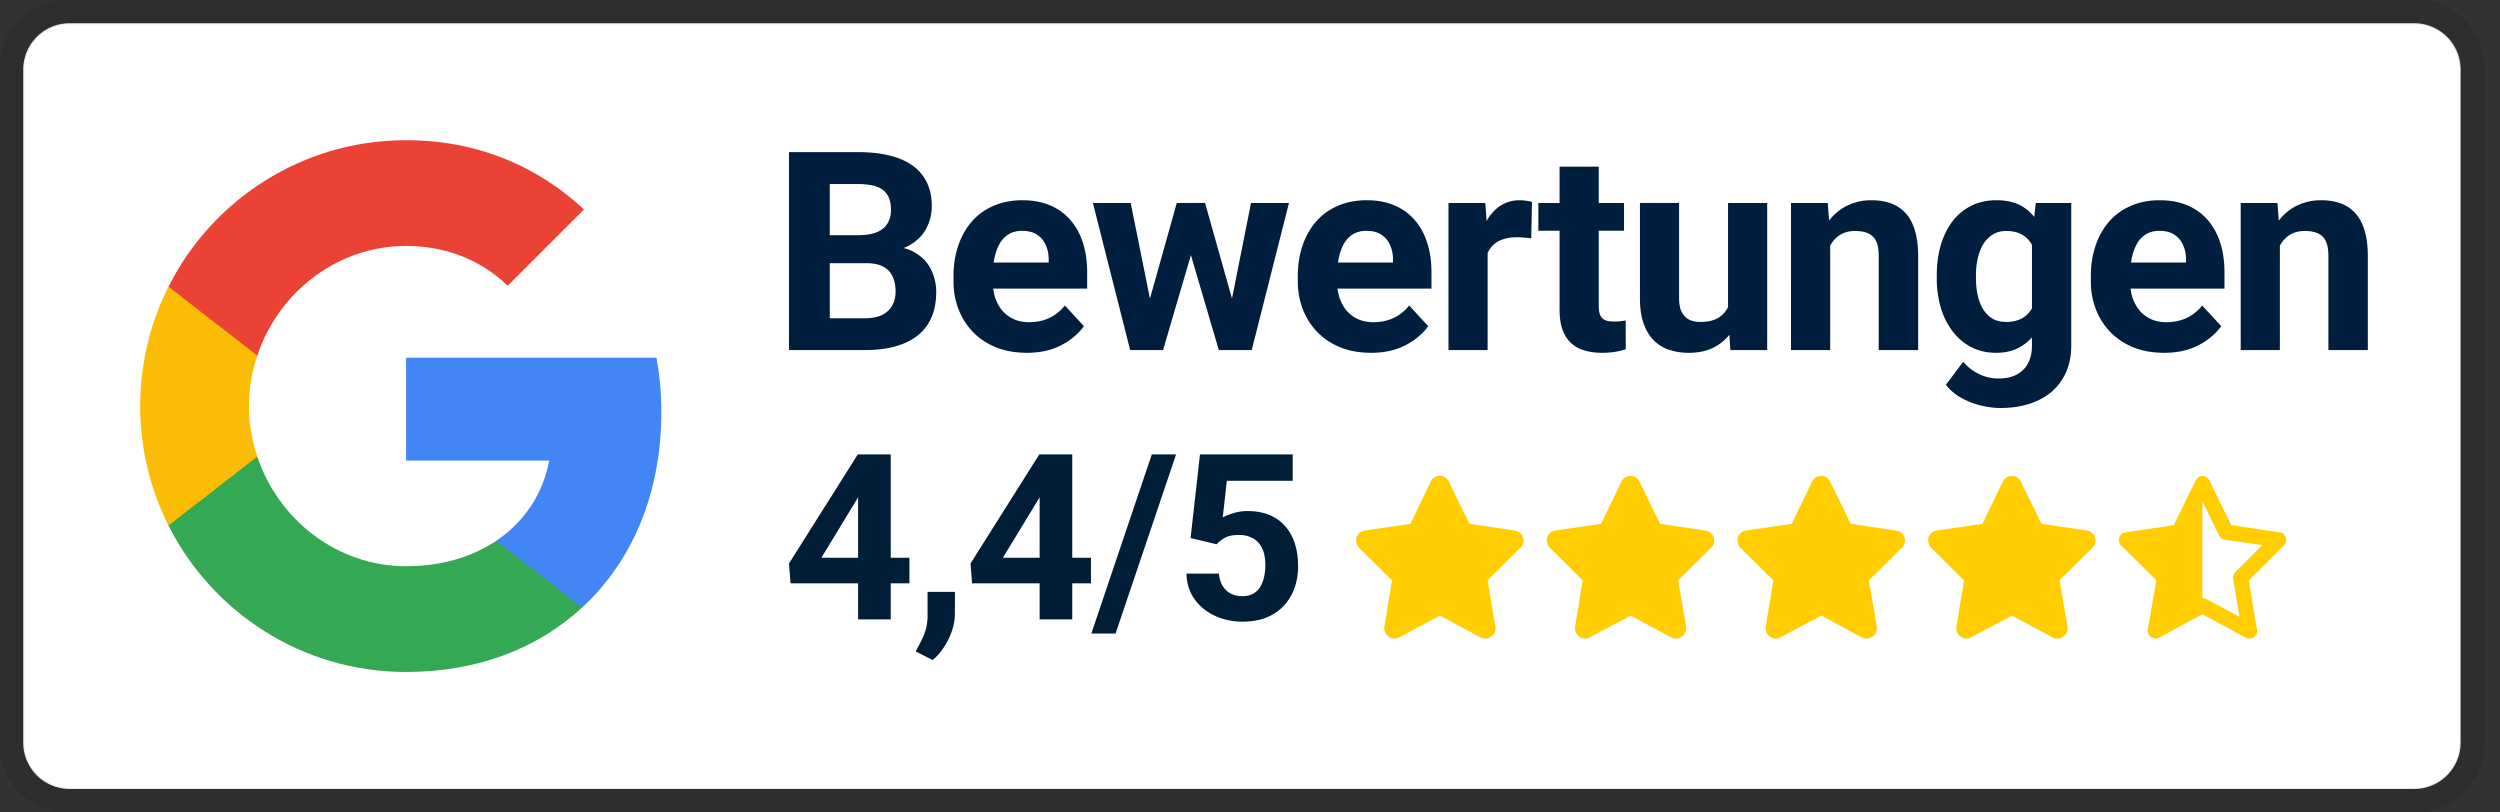
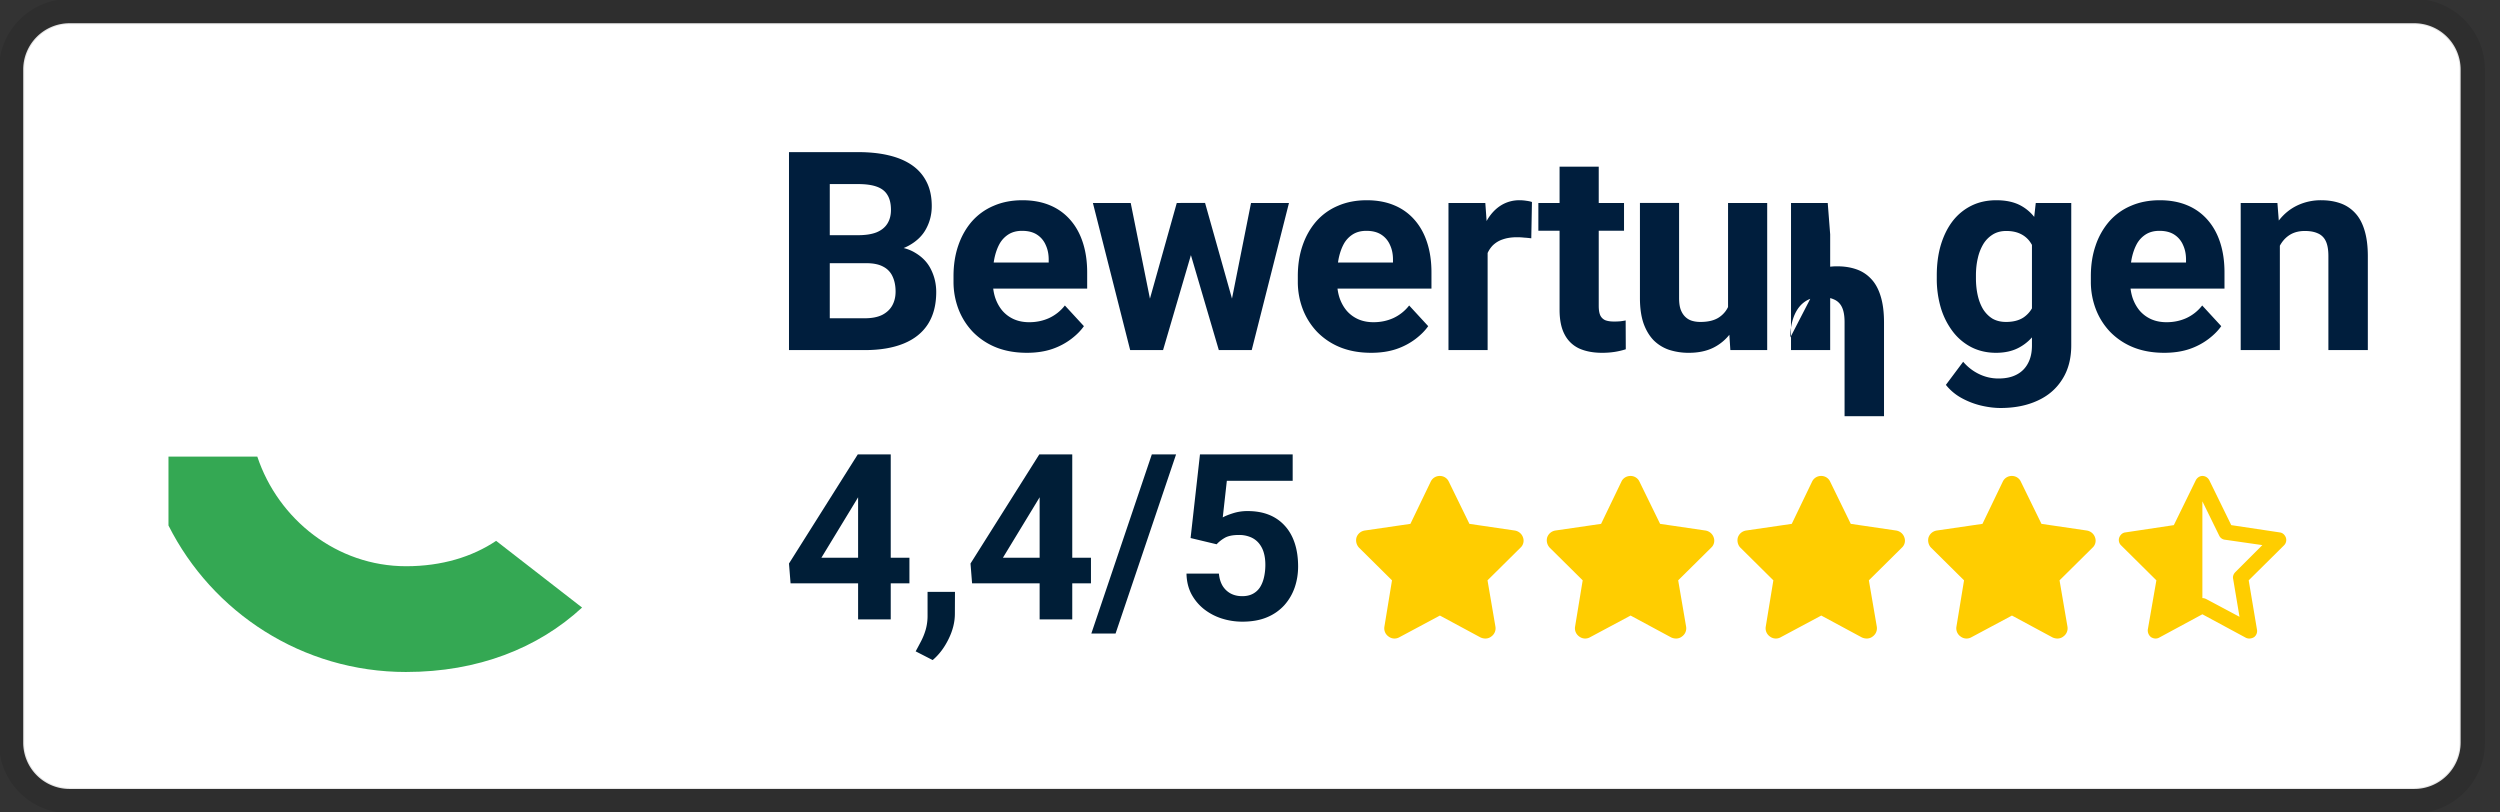
<svg xmlns="http://www.w3.org/2000/svg" width="197" height="64" fill="none">
  <rect width="100%" height="100%" fill="#333333" stroke="none" />
  <g clip-path="url(#a)">
    <path d="M190.241 1.829H5.485a3.657 3.657 0 0 0-3.657 3.657v53.028a3.657 3.657 0 0 0 3.657 3.657h184.756a3.658 3.658 0 0 0 3.658-3.657V5.486a3.658 3.658 0 0 0-3.658-3.657z" fill="#fff" />
    <path d="M190.242.914H5.485a4.571 4.571 0 0 0-4.57 4.571v53.03a4.571 4.571 0 0 0 4.57 4.57h184.757a4.572 4.572 0 0 0 4.571-4.57V5.484a4.572 4.572 0 0 0-4.571-4.57z" stroke="#000" stroke-opacity=".1" stroke-width="2" />
-     <path d="M52.114 32.476c0-1.486-.133-2.914-.38-4.286H32v8.105h11.276c-.486 2.62-1.962 4.838-4.18 6.324v5.257h6.77c3.963-3.648 6.248-9.019 6.248-15.4z" fill="#4285F4" />
    <path d="M32 52.952c5.657 0 10.4-1.876 13.867-5.076l-6.772-5.257c-1.876 1.257-4.276 2-7.095 2-5.457 0-10.076-3.686-11.724-8.638h-7v5.428C16.724 48.258 23.81 52.953 32 52.953z" fill="#34A853" />
-     <path d="M20.276 35.98c-.419-1.256-.657-2.6-.657-3.98 0-1.381.238-2.724.657-3.981V22.59h-7A20.944 20.944 0 0 0 11.048 32c0 3.38.81 6.58 2.228 9.41l7-5.43z" fill="#FBBC05" />
-     <path d="M32 19.38c3.076 0 5.838 1.058 8.01 3.134l6.01-6.01c-3.63-3.38-8.372-5.457-14.02-5.457-8.19 0-15.276 4.696-18.724 11.543l7 5.429C21.924 23.066 26.543 19.38 32 19.38z" fill="#EA4335" />
-     <path d="M179.653 18.469v9.117h-3.086V15.995h2.893l.193 2.475zm-.45 2.914h-.837c0-.857.112-1.629.333-2.314.221-.693.532-1.283.932-1.768.4-.493.875-.868 1.425-1.125a4.296 4.296 0 0 1 1.864-.397c.543 0 1.04.079 1.49.236a2.85 2.85 0 0 1 1.156.75c.329.343.579.796.751 1.36.178.565.268 1.254.268 2.069v7.393h-3.108v-7.404c0-.514-.071-.914-.214-1.2a1.205 1.205 0 0 0-.632-.6c-.271-.122-.608-.182-1.007-.182-.414 0-.776.082-1.083.246-.3.164-.549.393-.749.686-.193.286-.34.621-.439 1.007-.101.386-.15.8-.15 1.243zM170.533 27.8c-.899 0-1.707-.142-2.421-.428a5.313 5.313 0 0 1-1.822-1.21 5.372 5.372 0 0 1-1.135-1.79 6.009 6.009 0 0 1-.396-2.186v-.428c0-.879.124-1.682.375-2.41a5.658 5.658 0 0 1 1.071-1.897 4.697 4.697 0 0 1 1.714-1.232c.672-.293 1.429-.44 2.272-.44.821 0 1.549.136 2.186.407a4.292 4.292 0 0 1 1.596 1.157c.435.5.764 1.1.986 1.8.221.693.331 1.465.331 2.315v1.286h-9.214v-2.058h6.183v-.235c0-.429-.079-.811-.236-1.147a1.822 1.822 0 0 0-.686-.814c-.307-.2-.7-.3-1.178-.3-.407 0-.757.09-1.051.268a2.072 2.072 0 0 0-.718.75c-.178.321-.314.7-.407 1.136-.085.428-.128.9-.128 1.414v.428c0 .465.064.893.192 1.286.137.393.326.732.568 1.018.251.286.551.507.901.664.356.157.76.236 1.21.236.557 0 1.076-.107 1.554-.322a3.365 3.365 0 0 0 1.253-.996l1.501 1.629c-.244.35-.576.686-.997 1.007a5.313 5.313 0 0 1-1.5.793c-.586.2-1.254.3-2.004.3zM160.418 15.994h2.797V27.2c0 1.057-.236 1.953-.707 2.689-.464.743-1.115 1.304-1.95 1.682-.836.386-1.808.579-2.915.579-.485 0-.999-.065-1.542-.193a6.18 6.18 0 0 1-1.544-.6 4.088 4.088 0 0 1-1.221-1.029l1.361-1.821c.357.414.771.736 1.243.964a3.45 3.45 0 0 0 1.564.354c.557 0 1.029-.104 1.415-.311.385-.2.682-.496.888-.89.208-.385.311-.853.311-1.403v-8.55l.3-2.678zm-7.8 5.935v-.225c0-.885.107-1.689.322-2.41.221-.729.532-1.354.932-1.875a4.24 4.24 0 0 1 1.478-1.211c.579-.286 1.233-.429 1.961-.429.772 0 1.418.143 1.939.429.522.286.95.693 1.286 1.221.336.522.597 1.14.783 1.854.192.707.342 1.482.449 2.325v.493a13.845 13.845 0 0 1-.481 2.25 6.936 6.936 0 0 1-.847 1.821c-.35.514-.785.915-1.308 1.2-.513.286-1.128.429-1.842.429-.715 0-1.361-.147-1.94-.44a4.324 4.324 0 0 1-1.467-1.232 5.867 5.867 0 0 1-.943-1.864 8.074 8.074 0 0 1-.322-2.336zm3.086-.225v.225c0 .479.047.925.14 1.34.092.414.235.782.428 1.103.2.314.447.56.739.74.3.17.654.257 1.061.257.564 0 1.025-.118 1.382-.354.357-.243.625-.575.804-.996.178-.422.282-.908.311-1.457v-1.404a4.775 4.775 0 0 0-.183-1.21 2.896 2.896 0 0 0-.45-.933 1.94 1.94 0 0 0-.75-.6c-.307-.143-.672-.214-1.093-.214-.407 0-.761.093-1.061.278a2.278 2.278 0 0 0-.738.74 3.74 3.74 0 0 0-.44 1.114c-.1.421-.15.878-.15 1.371zM144.218 18.469v9.117h-3.086V15.995h2.893l.193 2.475zm-.451 2.914h-.836c0-.857.112-1.629.333-2.314.221-.693.532-1.283.932-1.768.4-.493.875-.868 1.425-1.125a4.293 4.293 0 0 1 1.864-.397c.543 0 1.04.079 1.49.236a2.85 2.85 0 0 1 1.156.75c.329.343.579.796.751 1.36.178.565.268 1.254.268 2.069v7.393h-3.108v-7.404c0-.514-.071-.914-.214-1.2a1.204 1.204 0 0 0-.633-.6c-.27-.122-.607-.182-1.006-.182-.414 0-.776.082-1.083.246-.3.164-.549.393-.749.686-.193.286-.34.621-.439 1.007-.101.386-.151.8-.151 1.243zM136.17 24.811v-8.817h3.085v11.593h-2.903l-.182-2.776zm.343-2.378.91-.021c0 .77-.089 1.489-.268 2.153a5.127 5.127 0 0 1-.803 1.714 3.77 3.77 0 0 1-1.35 1.125c-.543.265-1.182.397-1.918.397a4.983 4.983 0 0 1-1.564-.236 3.183 3.183 0 0 1-1.222-.76c-.335-.35-.6-.797-.793-1.34-.185-.55-.278-1.21-.278-1.982v-7.49h3.085v7.511c0 .343.04.633.118.868.086.236.204.429.354.579.15.15.325.257.525.321.207.065.436.097.686.097.635 0 1.135-.129 1.5-.386.371-.257.632-.607.782-1.05.157-.45.236-.95.236-1.5zM127.973 15.994v2.186h-6.75v-2.186h6.75zm-5.079-2.86h3.086v10.96c0 .336.043.593.129.771a.772.772 0 0 0 .406.375c.18.065.405.097.676.097.192 0 .364-.007.514-.022.157-.021.289-.043.397-.064l.01 2.271a5.78 5.78 0 0 1-.857.204 6.35 6.35 0 0 1-1.017.075c-.68 0-1.272-.11-1.78-.332a2.445 2.445 0 0 1-1.156-1.093c-.272-.5-.408-1.157-.408-1.971V13.133zM117.225 18.522v9.065h-3.085V15.994h2.903l.182 2.528zm3.493-2.603-.053 2.86a7.513 7.513 0 0 0-.547-.053 5.54 5.54 0 0 0-.568-.032c-.436 0-.814.057-1.135.171a2.02 2.02 0 0 0-.793.482 2.107 2.107 0 0 0-.472.782 3.871 3.871 0 0 0-.171 1.05l-.621-.193c0-.75.075-1.439.225-2.067a5.71 5.71 0 0 1 .653-1.661c.293-.471.65-.836 1.072-1.093a2.718 2.718 0 0 1 1.446-.386c.171 0 .347.015.525.043.178.022.325.054.439.097zM108.042 27.8c-.899 0-1.707-.142-2.421-.428a5.313 5.313 0 0 1-1.822-1.21 5.39 5.39 0 0 1-1.136-1.79 6.03 6.03 0 0 1-.395-2.186v-.428c0-.879.124-1.682.374-2.41.25-.73.608-1.361 1.072-1.897a4.697 4.697 0 0 1 1.714-1.232c.671-.293 1.428-.44 2.271-.44.822 0 1.55.136 2.186.407a4.288 4.288 0 0 1 1.597 1.157c.435.5.764 1.1.985 1.8.222.693.332 1.465.332 2.315v1.286h-9.214v-2.058h6.182v-.235c0-.429-.078-.811-.235-1.147a1.822 1.822 0 0 0-.686-.814c-.307-.2-.7-.3-1.179-.3-.407 0-.757.09-1.05.268a2.072 2.072 0 0 0-.718.75c-.178.321-.313.7-.407 1.136a7.2 7.2 0 0 0-.129 1.414v.428c0 .465.065.893.193 1.286.136.393.326.732.568 1.018.251.286.55.507.901.664.356.157.76.236 1.21.236.557 0 1.075-.107 1.553-.322a3.353 3.353 0 0 0 1.254-.996l1.5 1.629c-.243.35-.575.686-.996 1.007a5.32 5.32 0 0 1-1.501.793c-.585.2-1.253.3-2.003.3zM90.32 24.587l2.41-8.593h1.961l-.632 3.375-2.41 8.218h-1.64l.311-3zM89.1 15.994l1.725 8.582.16 3.01h-1.928L86.12 15.995H89.1zm7.8 8.442 1.681-8.442h2.99l-2.936 11.593h-1.918l.183-3.15zm-1.94-8.442 2.4 8.528.333 3.065h-1.65l-2.412-8.208-.61-3.385h1.939zM80.912 27.8c-.9 0-1.707-.142-2.422-.428a5.317 5.317 0 0 1-1.821-1.21 5.38 5.38 0 0 1-1.136-1.79 6.024 6.024 0 0 1-.396-2.186v-.428c0-.879.125-1.682.375-2.41.25-.73.607-1.361 1.071-1.897a4.705 4.705 0 0 1 1.715-1.232c.67-.293 1.428-.44 2.27-.44.822 0 1.55.136 2.187.407a4.284 4.284 0 0 1 1.596 1.157c.436.5.764 1.1.986 1.8.221.693.332 1.465.332 2.315v1.286h-9.214v-2.058h6.182v-.235c0-.429-.079-.811-.236-1.147a1.82 1.82 0 0 0-.686-.814c-.307-.2-.7-.3-1.178-.3-.407 0-.757.09-1.05.268a2.07 2.07 0 0 0-.718.75c-.179.321-.314.7-.407 1.136-.086.428-.129.9-.129 1.414v.428c0 .465.064.893.193 1.286.136.393.325.732.568 1.018.25.286.55.507.9.664.357.157.76.236 1.21.236.558 0 1.076-.107 1.554-.322a3.362 3.362 0 0 0 1.254-.996l1.5 1.629c-.243.35-.575.686-.997 1.007a5.32 5.32 0 0 1-1.5.793c-.585.2-1.253.3-2.003.3zM68.279 20.74h-4.007l-.022-2.207h3.365c.593 0 1.078-.075 1.457-.225.378-.157.66-.382.846-.675.193-.3.29-.664.29-1.093 0-.485-.093-.878-.279-1.178-.178-.3-.46-.518-.846-.654-.379-.136-.868-.203-1.468-.203h-2.229v13.082h-3.214v-15.6h5.443c.907 0 1.718.085 2.432.257.721.171 1.332.432 1.832.782.5.35.882.793 1.146 1.329.265.528.397 1.157.397 1.885 0 .643-.147 1.236-.44 1.779-.285.543-.739.986-1.36 1.329-.614.342-1.418.532-2.41.567l-.933.825zm-.14 6.847h-4.746l1.254-2.507h3.493c.564 0 1.025-.09 1.382-.268.357-.186.621-.436.793-.75.171-.315.257-.675.257-1.082 0-.457-.079-.854-.236-1.19a1.59 1.59 0 0 0-.728-.771c-.336-.186-.779-.279-1.329-.279h-3.096l.021-2.207h3.857l.74.868c.95-.014 1.714.154 2.292.504.586.342 1.011.789 1.275 1.339.272.55.407 1.14.407 1.768 0 1-.217 1.843-.653 2.528-.436.679-1.075 1.19-1.918 1.533-.836.342-1.857.514-3.064.514z" fill="#001E3D" />
+     <path d="M179.653 18.469v9.117h-3.086V15.995h2.893l.193 2.475zm-.45 2.914h-.837c0-.857.112-1.629.333-2.314.221-.693.532-1.283.932-1.768.4-.493.875-.868 1.425-1.125a4.296 4.296 0 0 1 1.864-.397c.543 0 1.04.079 1.49.236a2.85 2.85 0 0 1 1.156.75c.329.343.579.796.751 1.36.178.565.268 1.254.268 2.069v7.393h-3.108v-7.404c0-.514-.071-.914-.214-1.2a1.205 1.205 0 0 0-.632-.6c-.271-.122-.608-.182-1.007-.182-.414 0-.776.082-1.083.246-.3.164-.549.393-.749.686-.193.286-.34.621-.439 1.007-.101.386-.15.8-.15 1.243zM170.533 27.8c-.899 0-1.707-.142-2.421-.428a5.313 5.313 0 0 1-1.822-1.21 5.372 5.372 0 0 1-1.135-1.79 6.009 6.009 0 0 1-.396-2.186v-.428c0-.879.124-1.682.375-2.41a5.658 5.658 0 0 1 1.071-1.897 4.697 4.697 0 0 1 1.714-1.232c.672-.293 1.429-.44 2.272-.44.821 0 1.549.136 2.186.407a4.292 4.292 0 0 1 1.596 1.157c.435.5.764 1.1.986 1.8.221.693.331 1.465.331 2.315v1.286h-9.214v-2.058h6.183v-.235c0-.429-.079-.811-.236-1.147a1.822 1.822 0 0 0-.686-.814c-.307-.2-.7-.3-1.178-.3-.407 0-.757.09-1.051.268a2.072 2.072 0 0 0-.718.75c-.178.321-.314.7-.407 1.136-.085.428-.128.9-.128 1.414v.428c0 .465.064.893.192 1.286.137.393.326.732.568 1.018.251.286.551.507.901.664.356.157.76.236 1.21.236.557 0 1.076-.107 1.554-.322a3.365 3.365 0 0 0 1.253-.996l1.501 1.629c-.244.35-.576.686-.997 1.007a5.313 5.313 0 0 1-1.5.793c-.586.2-1.254.3-2.004.3zM160.418 15.994h2.797V27.2c0 1.057-.236 1.953-.707 2.689-.464.743-1.115 1.304-1.95 1.682-.836.386-1.808.579-2.915.579-.485 0-.999-.065-1.542-.193a6.18 6.18 0 0 1-1.544-.6 4.088 4.088 0 0 1-1.221-1.029l1.361-1.821c.357.414.771.736 1.243.964a3.45 3.45 0 0 0 1.564.354c.557 0 1.029-.104 1.415-.311.385-.2.682-.496.888-.89.208-.385.311-.853.311-1.403v-8.55l.3-2.678zm-7.8 5.935v-.225c0-.885.107-1.689.322-2.41.221-.729.532-1.354.932-1.875a4.24 4.24 0 0 1 1.478-1.211c.579-.286 1.233-.429 1.961-.429.772 0 1.418.143 1.939.429.522.286.95.693 1.286 1.221.336.522.597 1.14.783 1.854.192.707.342 1.482.449 2.325v.493a13.845 13.845 0 0 1-.481 2.25 6.936 6.936 0 0 1-.847 1.821c-.35.514-.785.915-1.308 1.2-.513.286-1.128.429-1.842.429-.715 0-1.361-.147-1.94-.44a4.324 4.324 0 0 1-1.467-1.232 5.867 5.867 0 0 1-.943-1.864 8.074 8.074 0 0 1-.322-2.336zm3.086-.225v.225c0 .479.047.925.14 1.34.092.414.235.782.428 1.103.2.314.447.56.739.74.3.17.654.257 1.061.257.564 0 1.025-.118 1.382-.354.357-.243.625-.575.804-.996.178-.422.282-.908.311-1.457v-1.404a4.775 4.775 0 0 0-.183-1.21 2.896 2.896 0 0 0-.45-.933 1.94 1.94 0 0 0-.75-.6c-.307-.143-.672-.214-1.093-.214-.407 0-.761.093-1.061.278a2.278 2.278 0 0 0-.738.74 3.74 3.74 0 0 0-.44 1.114c-.1.421-.15.878-.15 1.371zM144.218 18.469v9.117h-3.086V15.995h2.893l.193 2.475zm-.451 2.914h-.836a4.293 4.293 0 0 1 1.864-.397c.543 0 1.04.079 1.49.236a2.85 2.85 0 0 1 1.156.75c.329.343.579.796.751 1.36.178.565.268 1.254.268 2.069v7.393h-3.108v-7.404c0-.514-.071-.914-.214-1.2a1.204 1.204 0 0 0-.633-.6c-.27-.122-.607-.182-1.006-.182-.414 0-.776.082-1.083.246-.3.164-.549.393-.749.686-.193.286-.34.621-.439 1.007-.101.386-.151.8-.151 1.243zM136.17 24.811v-8.817h3.085v11.593h-2.903l-.182-2.776zm.343-2.378.91-.021c0 .77-.089 1.489-.268 2.153a5.127 5.127 0 0 1-.803 1.714 3.77 3.77 0 0 1-1.35 1.125c-.543.265-1.182.397-1.918.397a4.983 4.983 0 0 1-1.564-.236 3.183 3.183 0 0 1-1.222-.76c-.335-.35-.6-.797-.793-1.34-.185-.55-.278-1.21-.278-1.982v-7.49h3.085v7.511c0 .343.04.633.118.868.086.236.204.429.354.579.15.15.325.257.525.321.207.065.436.097.686.097.635 0 1.135-.129 1.5-.386.371-.257.632-.607.782-1.05.157-.45.236-.95.236-1.5zM127.973 15.994v2.186h-6.75v-2.186h6.75zm-5.079-2.86h3.086v10.96c0 .336.043.593.129.771a.772.772 0 0 0 .406.375c.18.065.405.097.676.097.192 0 .364-.007.514-.022.157-.021.289-.043.397-.064l.01 2.271a5.78 5.78 0 0 1-.857.204 6.35 6.35 0 0 1-1.017.075c-.68 0-1.272-.11-1.78-.332a2.445 2.445 0 0 1-1.156-1.093c-.272-.5-.408-1.157-.408-1.971V13.133zM117.225 18.522v9.065h-3.085V15.994h2.903l.182 2.528zm3.493-2.603-.053 2.86a7.513 7.513 0 0 0-.547-.053 5.54 5.54 0 0 0-.568-.032c-.436 0-.814.057-1.135.171a2.02 2.02 0 0 0-.793.482 2.107 2.107 0 0 0-.472.782 3.871 3.871 0 0 0-.171 1.05l-.621-.193c0-.75.075-1.439.225-2.067a5.71 5.71 0 0 1 .653-1.661c.293-.471.65-.836 1.072-1.093a2.718 2.718 0 0 1 1.446-.386c.171 0 .347.015.525.043.178.022.325.054.439.097zM108.042 27.8c-.899 0-1.707-.142-2.421-.428a5.313 5.313 0 0 1-1.822-1.21 5.39 5.39 0 0 1-1.136-1.79 6.03 6.03 0 0 1-.395-2.186v-.428c0-.879.124-1.682.374-2.41.25-.73.608-1.361 1.072-1.897a4.697 4.697 0 0 1 1.714-1.232c.671-.293 1.428-.44 2.271-.44.822 0 1.55.136 2.186.407a4.288 4.288 0 0 1 1.597 1.157c.435.5.764 1.1.985 1.8.222.693.332 1.465.332 2.315v1.286h-9.214v-2.058h6.182v-.235c0-.429-.078-.811-.235-1.147a1.822 1.822 0 0 0-.686-.814c-.307-.2-.7-.3-1.179-.3-.407 0-.757.09-1.05.268a2.072 2.072 0 0 0-.718.75c-.178.321-.313.7-.407 1.136a7.2 7.2 0 0 0-.129 1.414v.428c0 .465.065.893.193 1.286.136.393.326.732.568 1.018.251.286.55.507.901.664.356.157.76.236 1.21.236.557 0 1.075-.107 1.553-.322a3.353 3.353 0 0 0 1.254-.996l1.5 1.629c-.243.35-.575.686-.996 1.007a5.32 5.32 0 0 1-1.501.793c-.585.2-1.253.3-2.003.3zM90.32 24.587l2.41-8.593h1.961l-.632 3.375-2.41 8.218h-1.64l.311-3zM89.1 15.994l1.725 8.582.16 3.01h-1.928L86.12 15.995H89.1zm7.8 8.442 1.681-8.442h2.99l-2.936 11.593h-1.918l.183-3.15zm-1.94-8.442 2.4 8.528.333 3.065h-1.65l-2.412-8.208-.61-3.385h1.939zM80.912 27.8c-.9 0-1.707-.142-2.422-.428a5.317 5.317 0 0 1-1.821-1.21 5.38 5.38 0 0 1-1.136-1.79 6.024 6.024 0 0 1-.396-2.186v-.428c0-.879.125-1.682.375-2.41.25-.73.607-1.361 1.071-1.897a4.705 4.705 0 0 1 1.715-1.232c.67-.293 1.428-.44 2.27-.44.822 0 1.55.136 2.187.407a4.284 4.284 0 0 1 1.596 1.157c.436.5.764 1.1.986 1.8.221.693.332 1.465.332 2.315v1.286h-9.214v-2.058h6.182v-.235c0-.429-.079-.811-.236-1.147a1.82 1.82 0 0 0-.686-.814c-.307-.2-.7-.3-1.178-.3-.407 0-.757.09-1.05.268a2.07 2.07 0 0 0-.718.75c-.179.321-.314.7-.407 1.136-.086.428-.129.9-.129 1.414v.428c0 .465.064.893.193 1.286.136.393.325.732.568 1.018.25.286.55.507.9.664.357.157.76.236 1.21.236.558 0 1.076-.107 1.554-.322a3.362 3.362 0 0 0 1.254-.996l1.5 1.629c-.243.35-.575.686-.997 1.007a5.32 5.32 0 0 1-1.5.793c-.585.2-1.253.3-2.003.3zM68.279 20.74h-4.007l-.022-2.207h3.365c.593 0 1.078-.075 1.457-.225.378-.157.66-.382.846-.675.193-.3.29-.664.29-1.093 0-.485-.093-.878-.279-1.178-.178-.3-.46-.518-.846-.654-.379-.136-.868-.203-1.468-.203h-2.229v13.082h-3.214v-15.6h5.443c.907 0 1.718.085 2.432.257.721.171 1.332.432 1.832.782.5.35.882.793 1.146 1.329.265.528.397 1.157.397 1.885 0 .643-.147 1.236-.44 1.779-.285.543-.739.986-1.36 1.329-.614.342-1.418.532-2.41.567l-.933.825zm-.14 6.847h-4.746l1.254-2.507h3.493c.564 0 1.025-.09 1.382-.268.357-.186.621-.436.793-.75.171-.315.257-.675.257-1.082 0-.457-.079-.854-.236-1.19a1.59 1.59 0 0 0-.728-.771c-.336-.186-.779-.279-1.329-.279h-3.096l.021-2.207h3.857l.74.868c.95-.014 1.714.154 2.292.504.586.342 1.011.789 1.275 1.339.272.55.407 1.14.407 1.768 0 1-.217 1.843-.653 2.528-.436.679-1.075 1.19-1.918 1.533-.836.342-1.857.514-3.064.514z" fill="#001E3D" />
    <path d="m95.871 42.889-2.053-.492.74-6.589h7.305v2.08h-5.188l-.322 2.884c.173-.1.435-.208.787-.321a3.654 3.654 0 0 1 1.178-.178c.63 0 1.19.098 1.679.294a3.32 3.32 0 0 1 1.24.857c.346.375.607.834.786 1.375.179.542.268 1.155.268 1.84 0 .577-.089 1.127-.268 1.651a4.109 4.109 0 0 1-.812 1.393 3.787 3.787 0 0 1-1.366.956c-.548.232-1.197.348-1.947.348a5.33 5.33 0 0 1-1.625-.25 4.465 4.465 0 0 1-1.402-.741 3.828 3.828 0 0 1-.99-1.188c-.245-.47-.373-1.006-.385-1.607h2.554c.035.369.13.688.286.955.16.262.372.465.633.608.263.142.57.214.92.214.328 0 .607-.063.84-.188.232-.125.42-.297.562-.517.142-.227.247-.489.313-.786.07-.304.106-.631.106-.982 0-.352-.04-.67-.125-.956a2.036 2.036 0 0 0-.384-.74 1.692 1.692 0 0 0-.66-.483 2.308 2.308 0 0 0-.92-.17c-.476 0-.845.075-1.107.224-.256.148-.47.318-.643.508zM92.674 35.808l-4.768 14.116h-1.91l4.767-14.116h1.91zM85.968 43.951v2.018H76.6l-.124-1.563 5.42-8.598h2.044l-2.215 3.706-2.696 4.437h6.938zm-1.474-8.143v13h-2.571v-13h2.571zM75.252 46.638l-.008 1.723c0 .661-.167 1.328-.5 2-.328.673-.744 1.224-1.25 1.652l-1.34-.687c.15-.274.295-.548.438-.822a4.91 4.91 0 0 0 .357-.901 4 4 0 0 0 .143-1.117v-1.848h2.16zM71.663 43.951v2.018h-9.366l-.125-1.563 5.42-8.598h2.044l-2.214 3.706-2.697 4.437h6.938zm-1.473-8.143v13h-2.572v-13h2.572z" fill="#001E37" />
    <path d="m114.166 37.955 1.624 3.325 3.575.525c.3.05.551.25.65.55.1.275.025.6-.2.8l-2.599 2.575.624 3.65c.051.3-.075.6-.324.775-.251.2-.575.2-.851.075l-3.2-1.725-3.224 1.725a.769.769 0 0 1-.826-.075.784.784 0 0 1-.324-.775l.599-3.65-2.6-2.575a.85.85 0 0 1-.199-.8c.099-.3.349-.5.65-.55l3.599-.525 1.6-3.325a.781.781 0 0 1 .725-.45c.3 0 .576.175.701.45zM129.191 37.955l1.625 3.325 3.575.525c.3.05.55.25.65.55.1.275.025.6-.2.8l-2.6 2.575.625 3.65c.05.3-.075.6-.325.775-.25.2-.575.2-.85.075l-3.2-1.725-3.225 1.725a.767.767 0 0 1-.825-.075.785.785 0 0 1-.325-.775l.6-3.65-2.6-2.575a.849.849 0 0 1-.2-.8c.1-.3.35-.5.65-.55l3.6-.525 1.6-3.325c.125-.275.4-.45.725-.45.3 0 .575.175.7.45zM144.217 37.955l1.624 3.325 3.576.525c.3.05.55.25.649.55a.74.74 0 0 1-.199.8l-2.6 2.575.625 3.65c.049.3-.075.6-.325.775-.25.2-.576.2-.851.075l-3.2-1.725-3.224 1.725a.767.767 0 0 1-.825-.075.786.786 0 0 1-.326-.775l.6-3.65-2.599-2.575c-.2-.2-.275-.525-.2-.8.099-.3.35-.5.65-.55l3.599-.525 1.6-3.325a.78.78 0 0 1 .725-.45.77.77 0 0 1 .701.45zM159.242 37.955l1.626 3.325 3.574.525c.3.05.55.25.65.55.1.275.025.6-.2.8l-2.6 2.575.625 3.65c.05.3-.075.6-.325.775-.25.2-.575.2-.849.075l-3.2-1.725-3.226 1.725a.767.767 0 0 1-.825-.075.785.785 0 0 1-.325-.775l.6-3.65-2.6-2.575c-.2-.2-.275-.525-.2-.8.101-.3.35-.5.65-.55l3.601-.525 1.6-3.325a.777.777 0 0 1 .725-.45c.299 0 .574.175.699.45zM175.823 41.38l3.825.575c.225.025.401.2.476.4a.592.592 0 0 1-.15.625l-2.776 2.75.65 3.875a.603.603 0 0 1-.225.6c-.2.125-.45.15-.65.05l-3.425-1.85-3.425 1.85c-.2.1-.425.075-.625-.05a.673.673 0 0 1-.25-.6l.675-3.875-2.775-2.75a.588.588 0 0 1-.15-.625c.075-.2.251-.375.475-.4l3.825-.575 1.725-3.525c.1-.2.3-.35.525-.35.25 0 .45.15.55.35l1.725 3.525zm-2.275 5.75c.101 0 .2.025.3.075l2.625 1.4-.499-2.975c-.051-.2.024-.4.174-.55l2.125-2.125-2.949-.425a.564.564 0 0 1-.451-.325l-1.325-2.7v7.625z" fill="#FFCD00" />
  </g>
  <defs>
    <clipPath id="a">
      <path fill="#fff" d="M0 0h196.571v64H0z" />
    </clipPath>
  </defs>
</svg>